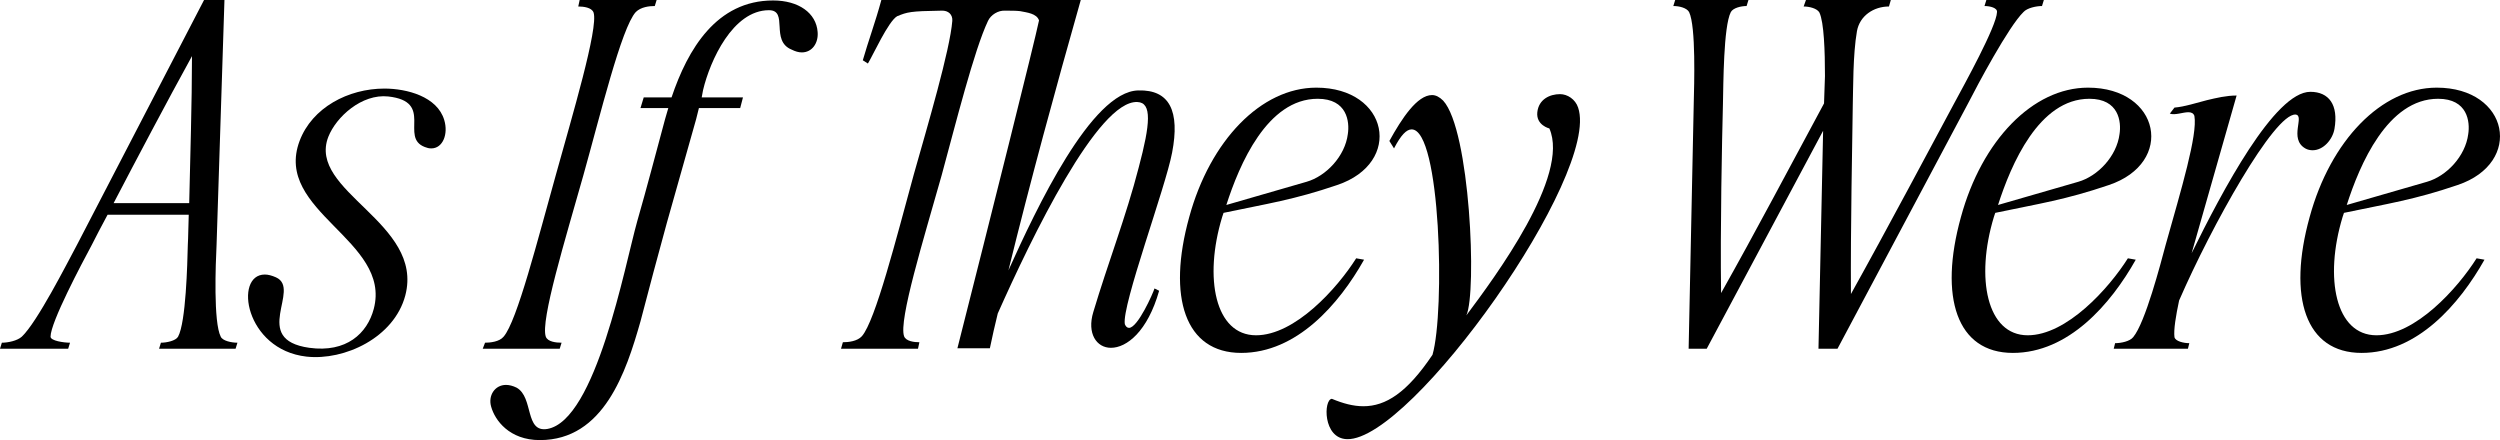
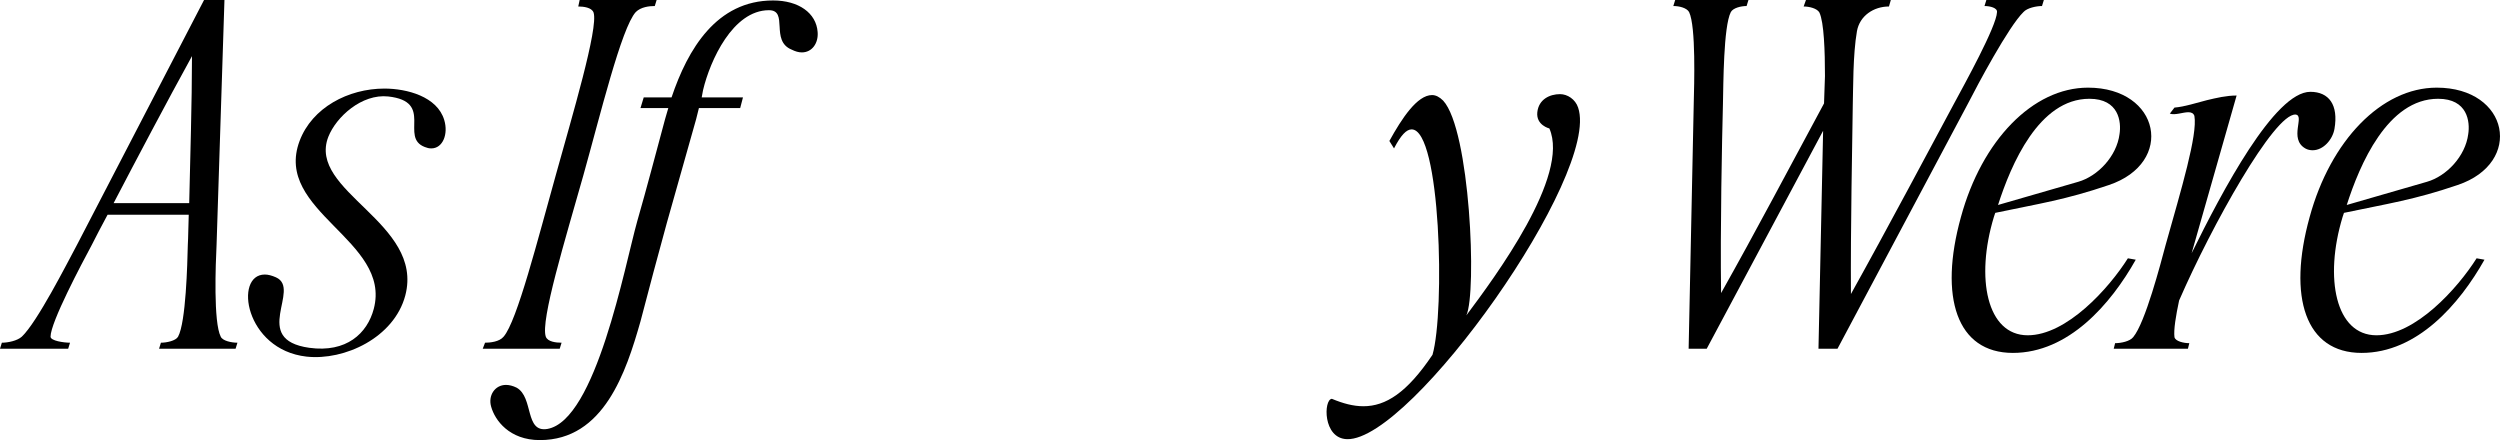
<svg xmlns="http://www.w3.org/2000/svg" viewBox="0 0 700.818 123.371" fill="none">
  <path d="M31.85 56.94H53.04C53.3 44.98 53.82 28.47 53.82 15.73C46.8 28.47 38.09 44.98 31.85 56.94ZM52.91 60.19H30.16C28.34 63.57 26.78 66.56 25.74 68.64C22.88 73.97 14.17 90.35 14.17 94.38C14.17 95.55 17.94 96.07 19.63 96.07L19.11 97.76H0L0.52 96.07C2.21 96.07 4.81 95.55 6.11 94.38C10.4 90.35 18.72 73.97 21.58 68.64L57.2 0H62.92L60.71 68.64C60.45 73.97 59.8 90.35 61.88 94.38C62.4 95.55 64.87 96.07 66.56 96.07L66.04 97.76H44.59L45.11 96.07C46.67 96.07 49.27 95.55 49.92 94.38C52.13 90.35 52.52 73.97 52.65 68.64C52.78 66.56 52.78 63.57 52.91 60.19Z" fill="black" />
  <path d="M85.93 99.97C68.64 98.02 65.52 76.96 74.23 76.96C75.14 76.96 76.18 77.22 77.35 77.74C84.63 80.99 70.07 95.16 86.71 97.5C97.11 98.93 102.96 93.47 104.78 86.58C109.85 67.34 76.57 59.28 83.98 39.52C87.49 30.16 97.63 24.83 107.77 24.83C114.01 24.83 122.59 27.04 124.54 33.67C125.71 37.57 124.15 41.6 120.9 41.6C120.25 41.6 119.73 41.47 119.08 41.21C111.93 38.48 121.81 28.47 108.81 27.04C101.4 26.26 94.25 32.76 92.04 38.35C86.06 53.69 118.95 62.4 113.62 82.81C110.5 94.64 96.59 101.14 85.93 99.97Z" fill="black" />
  <path d="M135.323 97.76L135.973 96.07C137.403 96.07 140.003 95.81 141.173 94.38C144.943 90.09 150.793 66.95 155.863 48.88C160.283 32.89 167.823 7.8 166.393 3.51C165.873 2.08 163.533 1.82 162.103 1.82L162.493 0H184.073L183.553 1.69C181.993 1.69 179.653 1.95 178.223 3.38C174.193 7.8 168.213 32.5 163.533 49.14C158.463 67.08 151.443 89.96 153.003 94.38C153.523 95.81 155.863 96.07 157.423 96.07L156.903 97.76H135.323Z" fill="black" />
  <path d="M180.455 27.3H188.255C192.805 13.78 200.865 0.13 216.725 0.13C223.875 0.13 228.815 3.64 229.205 8.97C229.465 12.09 227.645 14.69 224.785 14.69C223.875 14.69 222.965 14.43 221.925 13.91C215.815 11.44 221.145 2.86 215.555 2.86C205.415 2.86 199.045 17.03 197.095 25.22C196.965 26 196.835 26.65 196.705 27.3H208.275L207.495 30.29H195.925C195.665 31.33 195.405 32.37 195.145 33.41C192.415 43.16 189.685 52.78 186.955 62.4C184.355 71.89 182.015 80.6 179.545 90.09C175.515 104.26 169.275 123.37 151.335 123.37C142.755 123.37 138.725 117.78 137.685 114.01C136.775 110.89 138.725 107.9 141.845 107.9C142.755 107.9 143.795 108.16 144.835 108.68C149.645 111.41 147.045 121.29 153.415 120.25C167.065 117.91 175.125 74.49 178.635 62.01C181.365 52.52 183.835 43.03 186.435 33.41C186.695 32.37 187.085 31.33 187.345 30.29H179.545L180.455 27.3Z" fill="black" />
-   <path d="M279.698 87.88C278.918 91.13 278.138 94.38 277.488 97.63H268.388C277.618 61.23 290.097 11.44 291.267 5.72C290.617 3.77 287.888 3.51 285.938 3.12C284.769 2.99 283.469 2.99 281.777 2.99C279.827 2.86 277.748 4.16 276.968 5.85C273.069 14.04 267.868 34.84 263.969 49.14C258.898 67.08 251.877 89.83 253.437 94.25C253.959 95.68 256.299 95.94 257.728 95.94L257.338 97.76H235.758L236.278 95.94C237.838 95.94 240.308 95.68 241.608 94.25C245.378 89.96 251.227 66.95 256.169 48.88C260.068 35.1 266.308 14.04 266.958 5.85C267.088 4.16 265.919 2.86 263.839 2.99C255.129 3.12 254.349 3.38 251.487 4.55C249.018 5.98 244.728 15.47 243.298 17.81L241.868 16.9C243.428 11.44 245.378 6.24 247.068 0H300.887C301.537 0 302.189 0 302.969 0C295.818 25.22 288.928 50.44 282.689 75.79C290.487 58.5 305.958 25.61 319.087 25.35C327.928 25.09 330.789 31.2 328.577 42.77C326.758 52.52 314.409 85.67 315.318 90.87C315.578 91.52 315.968 91.91 316.488 91.91C318.957 91.91 323.249 82.16 323.639 80.86L324.938 81.51C321.689 92.95 315.838 97.5 311.419 97.5C307.388 97.5 304.659 93.47 306.478 87.49C310.507 73.97 315.708 60.58 319.217 46.93C322.469 34.71 322.989 28.73 318.827 28.6C307.778 28.08 289.188 66.56 279.698 87.88Z" fill="black" />
-   <path d="M377.835 37.57C378.354 34.19 377.705 27.69 369.384 27.69C355.215 27.69 347.415 46.15 343.776 57.46L366.265 50.96C371.724 49.4 377.055 43.81 377.835 37.57ZM342.994 59.67C342.864 60.06 342.734 60.45 342.604 60.84C337.405 78 340.654 93.99 352.094 93.99C363.016 93.99 374.845 80.86 380.174 72.41L382.386 72.8C375.365 85.28 363.536 98.93 347.935 98.93C332.204 98.93 327.135 83.33 333.376 60.84C339.225 39.39 353.526 24.57 368.994 24.57C389.274 24.57 393.436 45.63 374.845 51.87C362.626 56.03 355.345 57.07 342.994 59.67Z" fill="black" />
  <path d="M377.65 123.11C370.759 122.98 371.019 111.93 373.361 111.8C376.48 113.1 379.339 113.88 382.201 113.88C388.439 113.88 394.42 110.11 401.571 99.45C405.08 87.36 403.91 36.27 395.72 36.27C394.29 36.27 392.731 37.83 390.781 41.6L389.479 39.52C392.991 33.15 397.28 26.65 401.441 26.65C402.481 26.65 403.52 27.17 404.56 28.21C412.101 36.4 414.05 81.9 411.061 88.4C419.119 77.61 440.181 49.27 434.33 36.01C434.33 36.01 430.561 35.1 430.951 31.46C431.341 27.82 434.46 26.39 437.319 26.39C439.401 26.39 441.611 27.82 442.39 30.16C448.761 48.75 395.72 123.5 377.65 123.11Z" fill="black" />
  <path d="M473.5 3.38C472.847 2.21 470.768 1.69 469.078 1.69L469.598 0H490.138L489.618 1.69C488.059 1.69 485.849 2.21 485.199 3.38C483.12 7.41 483.12 23.79 482.99 29.12C482.727 39 482.208 64.35 482.467 82.16C492.347 64.61 501.707 46.8 511.327 28.99L511.587 21.32C511.587 14.43 511.327 6.24 510.028 3.51C509.378 2.34 507.169 1.82 505.609 1.82L506.259 0H530.048L529.528 1.82C525.239 1.82 521.337 4.42 520.558 8.71C519.388 15.34 519.518 25.22 519.388 29.12C519.258 39 518.738 64.48 518.868 82.42C528.878 64.48 542.399 39 547.728 29.12C550.59 23.79 559.687 7.41 559.817 3.38C559.947 2.21 557.868 1.69 556.308 1.69L556.828 0H572.949L572.429 1.69C570.87 1.69 568.268 2.21 567.228 3.38C563.069 7.41 554.359 23.79 551.63 29.12L515.099 97.76H509.768L511.068 36.66L478.438 97.76H473.37L474.799 29.12C474.929 23.79 475.449 7.41 473.5 3.38Z" fill="black" />
  <path d="M594.164 37.57C594.683 34.19 594.034 27.69 585.713 27.69C571.542 27.69 563.744 46.15 560.102 57.46L582.594 50.96C588.053 49.4 593.384 43.81 594.164 37.57ZM559.323 59.67C559.193 60.06 559.063 60.45 558.933 60.84C553.734 78 556.983 93.99 568.423 93.99C579.342 93.99 591.172 80.86 596.503 72.41L598.712 72.8C591.694 85.28 579.862 98.93 564.264 98.93C548.533 98.93 543.464 83.33 549.703 60.84C555.554 39.39 569.852 24.57 585.323 24.57C605.603 24.57 609.762 45.63 591.172 51.87C578.952 56.03 571.672 57.07 559.323 59.67Z" fill="black" />
  <path d="M610.862 84.24C609.952 88.53 609.302 92.43 609.562 94.51C609.822 95.68 612.164 96.2 613.723 96.2L613.334 97.76H592.534L592.924 96.2C594.613 96.2 597.083 95.68 597.993 94.51C601.374 90.48 605.663 73.97 607.093 68.64C611.514 52.91 616.063 37.83 615.153 32.5C614.893 31.72 614.243 31.46 613.464 31.46C611.904 31.46 609.692 32.37 608.262 31.85L609.562 30.16C612.554 29.9 615.543 28.86 618.662 28.08C621.394 27.43 624.123 26.78 626.982 26.78L614.373 70.98C622.954 53.56 637.642 25.74 647.652 25.74C652.853 25.74 655.583 29.38 654.413 36.14C653.893 39.13 651.294 42.12 648.302 42.12C647.652 42.12 646.872 41.99 646.223 41.6C641.544 38.87 646.223 32.37 643.493 32.11C637.512 31.85 619.962 63.31 610.862 84.24Z" fill="black" />
  <path d="M691.916 37.57C692.438 34.19 691.786 27.69 683.468 27.69C669.297 27.69 661.496 46.15 657.857 57.46L680.346 50.96C685.807 49.4 691.136 43.81 691.916 37.57ZM657.077 59.67C656.947 60.06 656.817 60.45 656.687 60.84C651.486 78 654.738 93.99 666.177 93.99C677.097 93.99 688.926 80.86 694.258 72.41L696.467 72.8C689.446 85.28 677.617 98.93 662.016 98.93C646.287 98.93 641.216 83.33 647.457 60.84C653.306 39.39 667.607 24.57 683.078 24.57C703.358 24.57 707.517 45.63 688.926 51.87C676.707 56.03 669.426 57.07 657.077 59.67Z" fill="black" />
</svg>